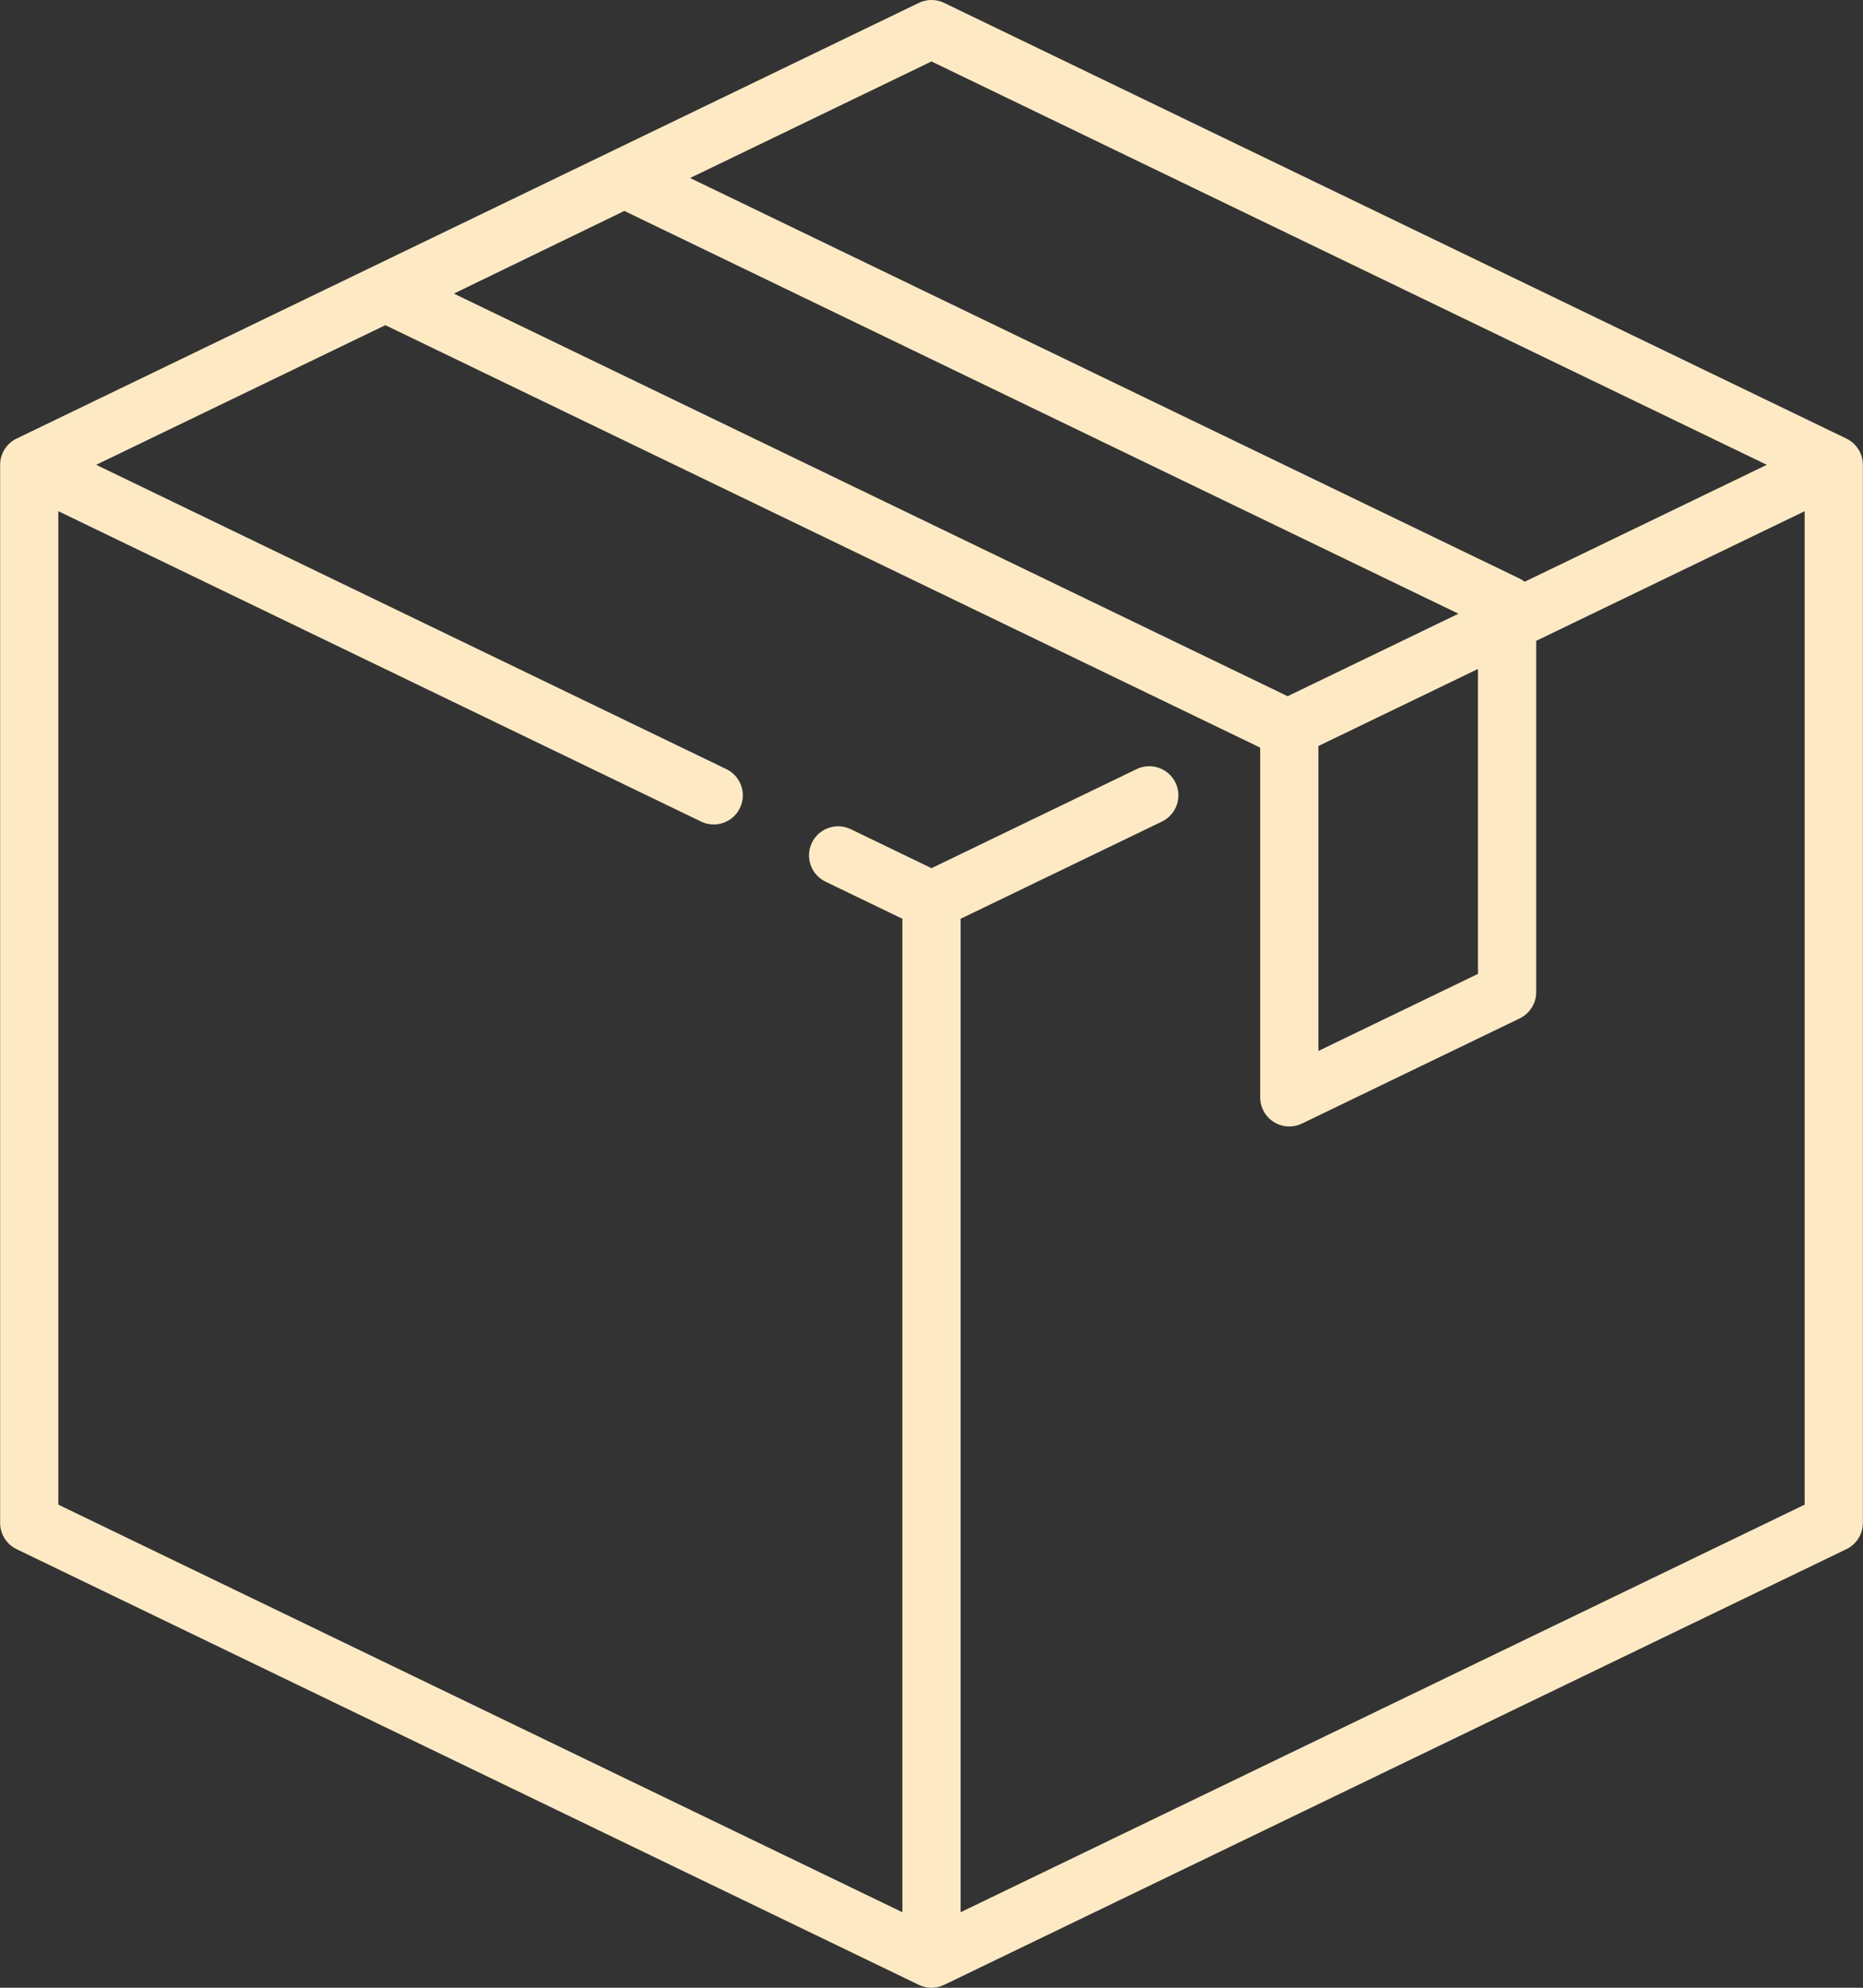
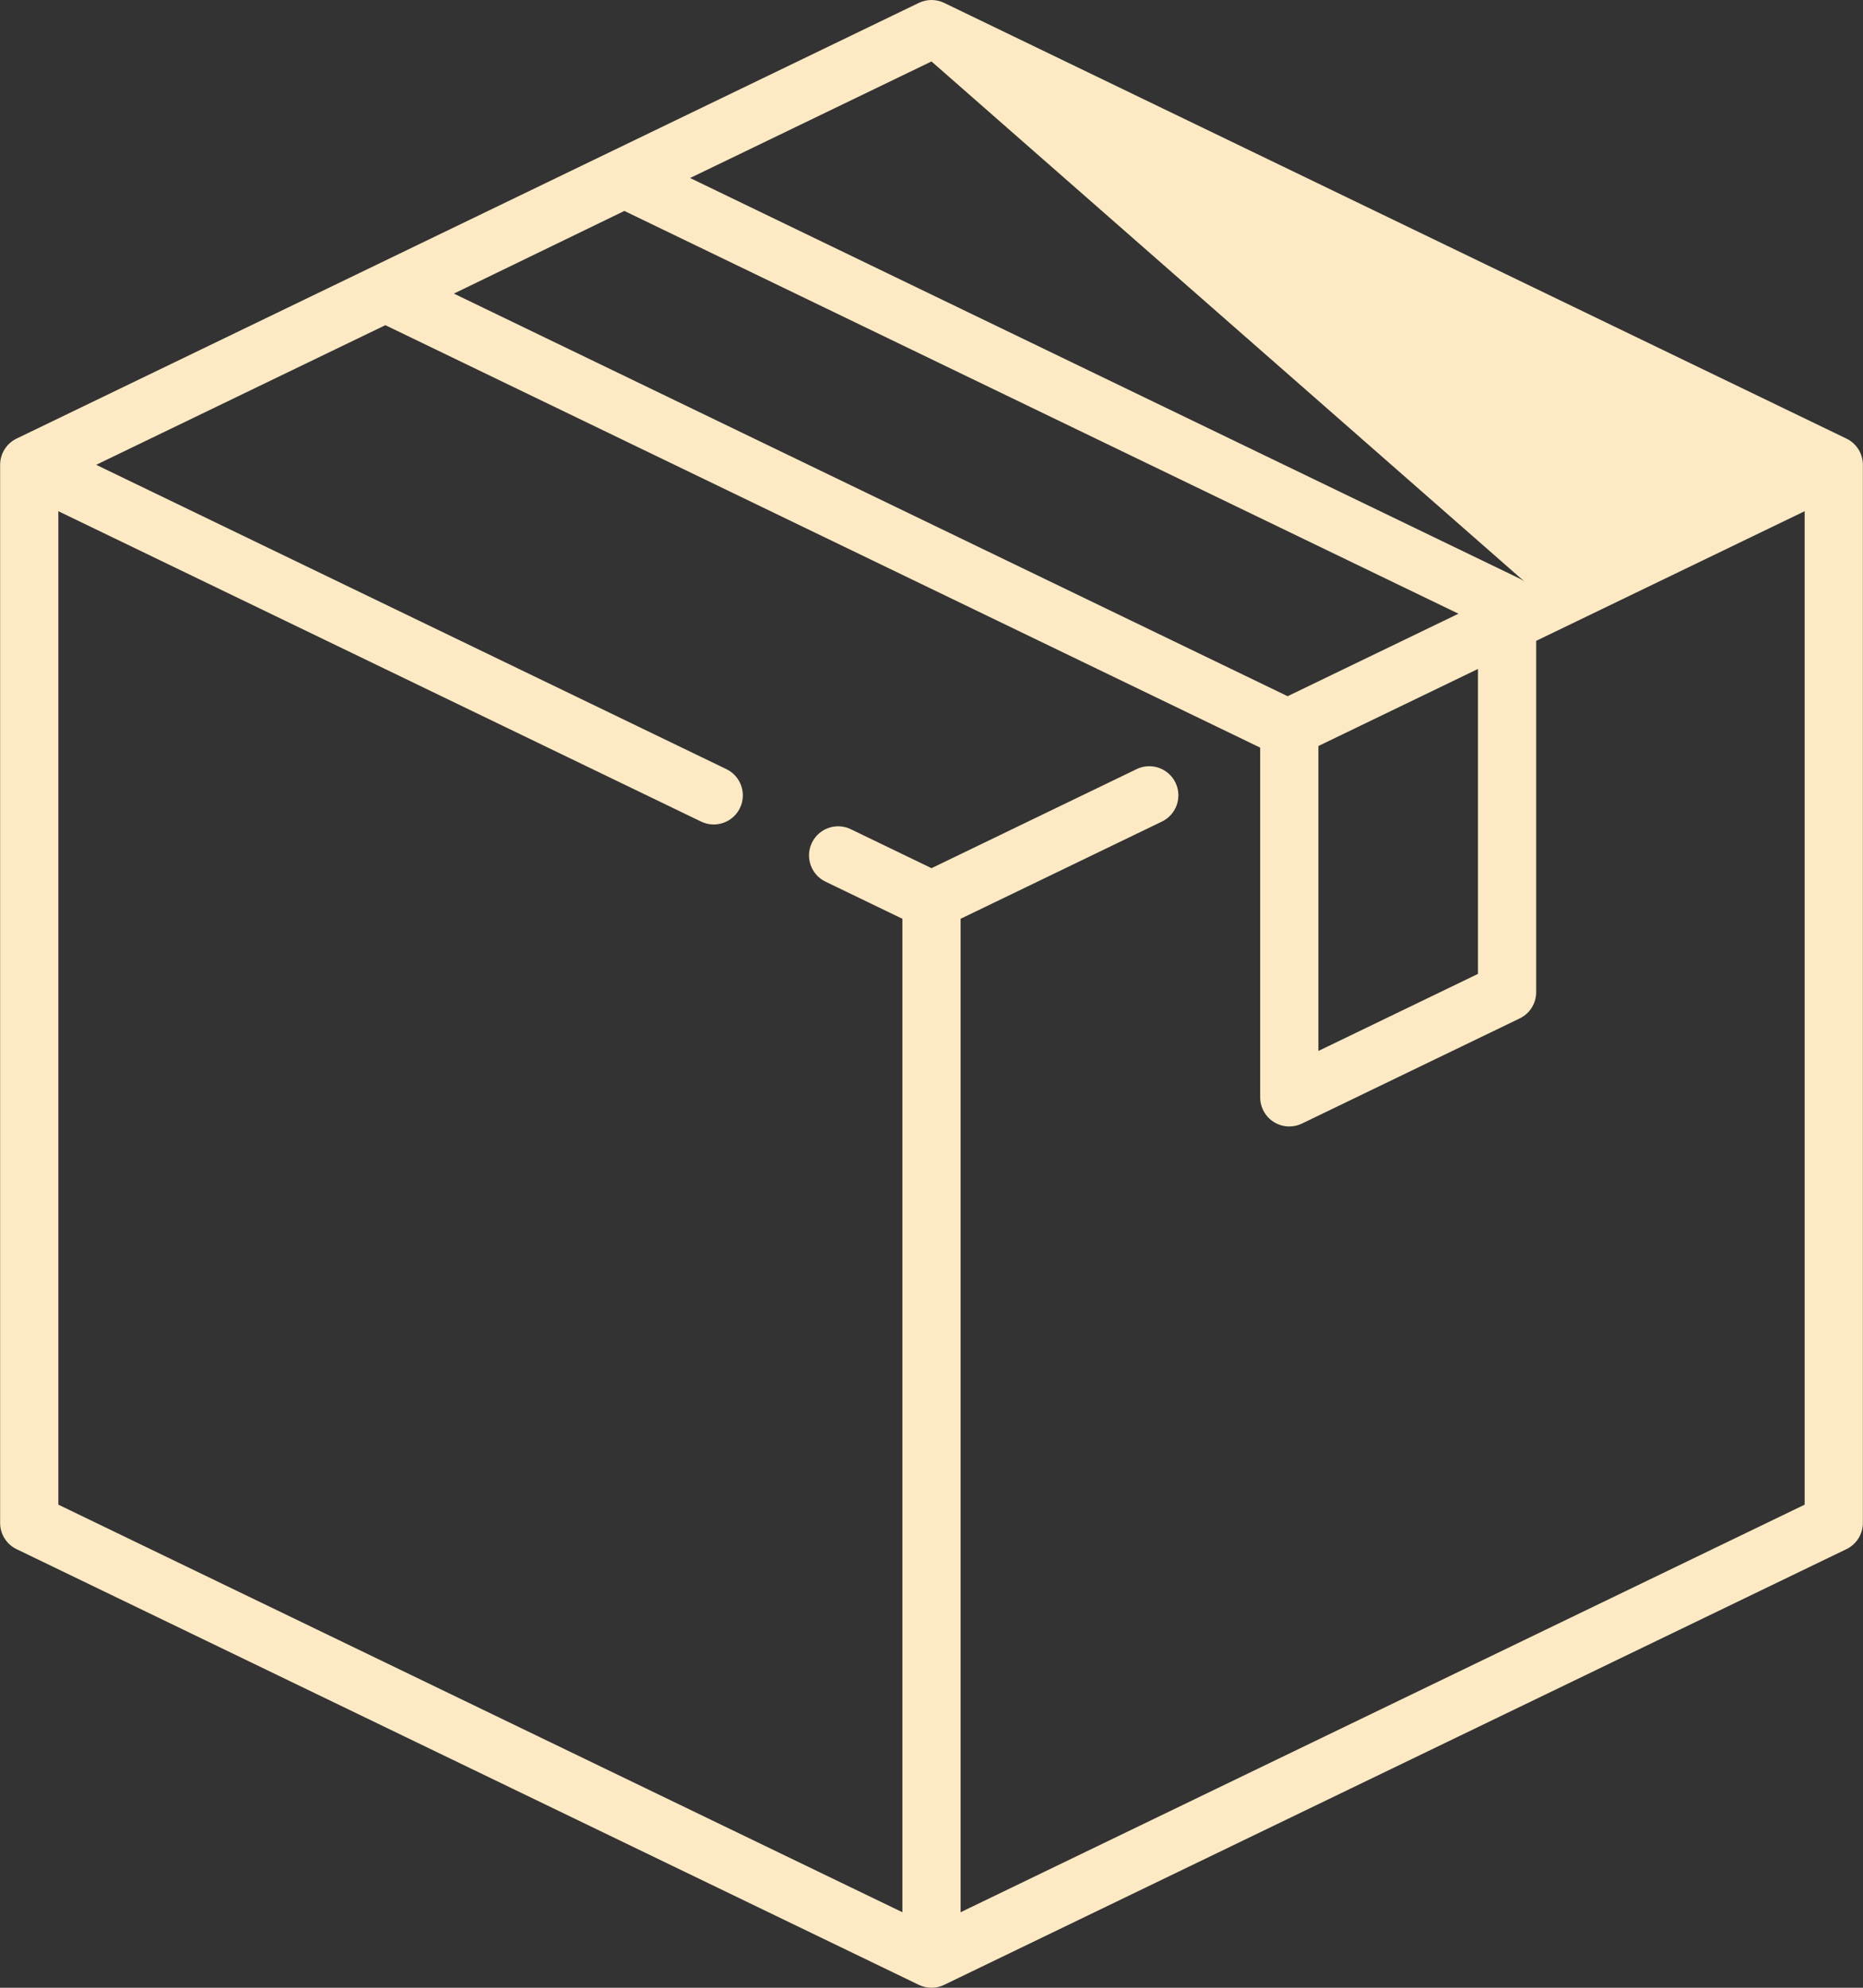
<svg xmlns="http://www.w3.org/2000/svg" width="480" height="512" viewBox="0 0 480 512" fill="none">
  <rect x="0" y="0" width="480" height="512" fill="#333333" stroke="none" />
-   <path d="M475.728 112.971L243.26 0.745C241.199 -0.249 238.799 -0.249 236.739 0.745L4.27 112.971C1.678 114.222 0.031 116.847 0.031 119.725V392.274C0.031 395.152 1.678 397.777 4.27 399.028L236.738 511.254C237.768 511.751 238.884 512 239.999 512C241.114 512 242.229 511.751 243.26 511.254L475.728 399.028C478.32 397.777 479.967 395.152 479.967 392.274V119.726C479.967 116.846 478.319 114.223 475.728 112.971ZM239.999 15.828L455.216 119.725L392.829 149.843C392.434 149.542 392.017 149.264 391.559 149.043L177.804 45.853L239.999 15.828ZM160.866 54.333L375.77 158.079L331.755 179.328L116.94 75.624L160.866 54.333ZM380.798 172.307V250.853L339.685 270.701V192.155L380.798 172.307ZM464.967 387.568L247.499 492.55V236.658L299.372 211.616C303.102 209.815 304.666 205.332 302.865 201.601C301.064 197.872 296.581 196.306 292.85 198.108L239.999 223.623L219.203 213.583C215.472 211.78 210.989 213.346 209.188 217.076C207.387 220.806 208.951 225.29 212.681 227.091L232.499 236.658V492.55L15.031 387.566V131.674L180.631 211.619C181.682 212.127 182.793 212.367 183.886 212.367C186.674 212.367 189.352 210.805 190.645 208.126C192.446 204.396 190.882 199.912 187.152 198.111L24.782 119.725L99.287 83.757L324.581 192.52C324.614 192.566 324.651 192.607 324.685 192.652V282.651C324.685 285.232 326.012 287.631 328.198 289.004C329.412 289.766 330.797 290.151 332.186 290.151C333.298 290.151 334.413 289.904 335.446 289.405L391.559 262.316C394.151 261.065 395.798 258.441 395.798 255.562V165.067L464.967 131.675V387.568V387.568Z" fill="#FDEAC4" />
+   <path d="M475.728 112.971L243.26 0.745C241.199 -0.249 238.799 -0.249 236.739 0.745L4.27 112.971C1.678 114.222 0.031 116.847 0.031 119.725V392.274C0.031 395.152 1.678 397.777 4.27 399.028L236.738 511.254C237.768 511.751 238.884 512 239.999 512C241.114 512 242.229 511.751 243.26 511.254L475.728 399.028C478.32 397.777 479.967 395.152 479.967 392.274V119.726C479.967 116.846 478.319 114.223 475.728 112.971ZM239.999 15.828L392.829 149.843C392.434 149.542 392.017 149.264 391.559 149.043L177.804 45.853L239.999 15.828ZM160.866 54.333L375.77 158.079L331.755 179.328L116.94 75.624L160.866 54.333ZM380.798 172.307V250.853L339.685 270.701V192.155L380.798 172.307ZM464.967 387.568L247.499 492.55V236.658L299.372 211.616C303.102 209.815 304.666 205.332 302.865 201.601C301.064 197.872 296.581 196.306 292.85 198.108L239.999 223.623L219.203 213.583C215.472 211.78 210.989 213.346 209.188 217.076C207.387 220.806 208.951 225.29 212.681 227.091L232.499 236.658V492.55L15.031 387.566V131.674L180.631 211.619C181.682 212.127 182.793 212.367 183.886 212.367C186.674 212.367 189.352 210.805 190.645 208.126C192.446 204.396 190.882 199.912 187.152 198.111L24.782 119.725L99.287 83.757L324.581 192.52C324.614 192.566 324.651 192.607 324.685 192.652V282.651C324.685 285.232 326.012 287.631 328.198 289.004C329.412 289.766 330.797 290.151 332.186 290.151C333.298 290.151 334.413 289.904 335.446 289.405L391.559 262.316C394.151 261.065 395.798 258.441 395.798 255.562V165.067L464.967 131.675V387.568V387.568Z" fill="#FDEAC4" />
</svg>